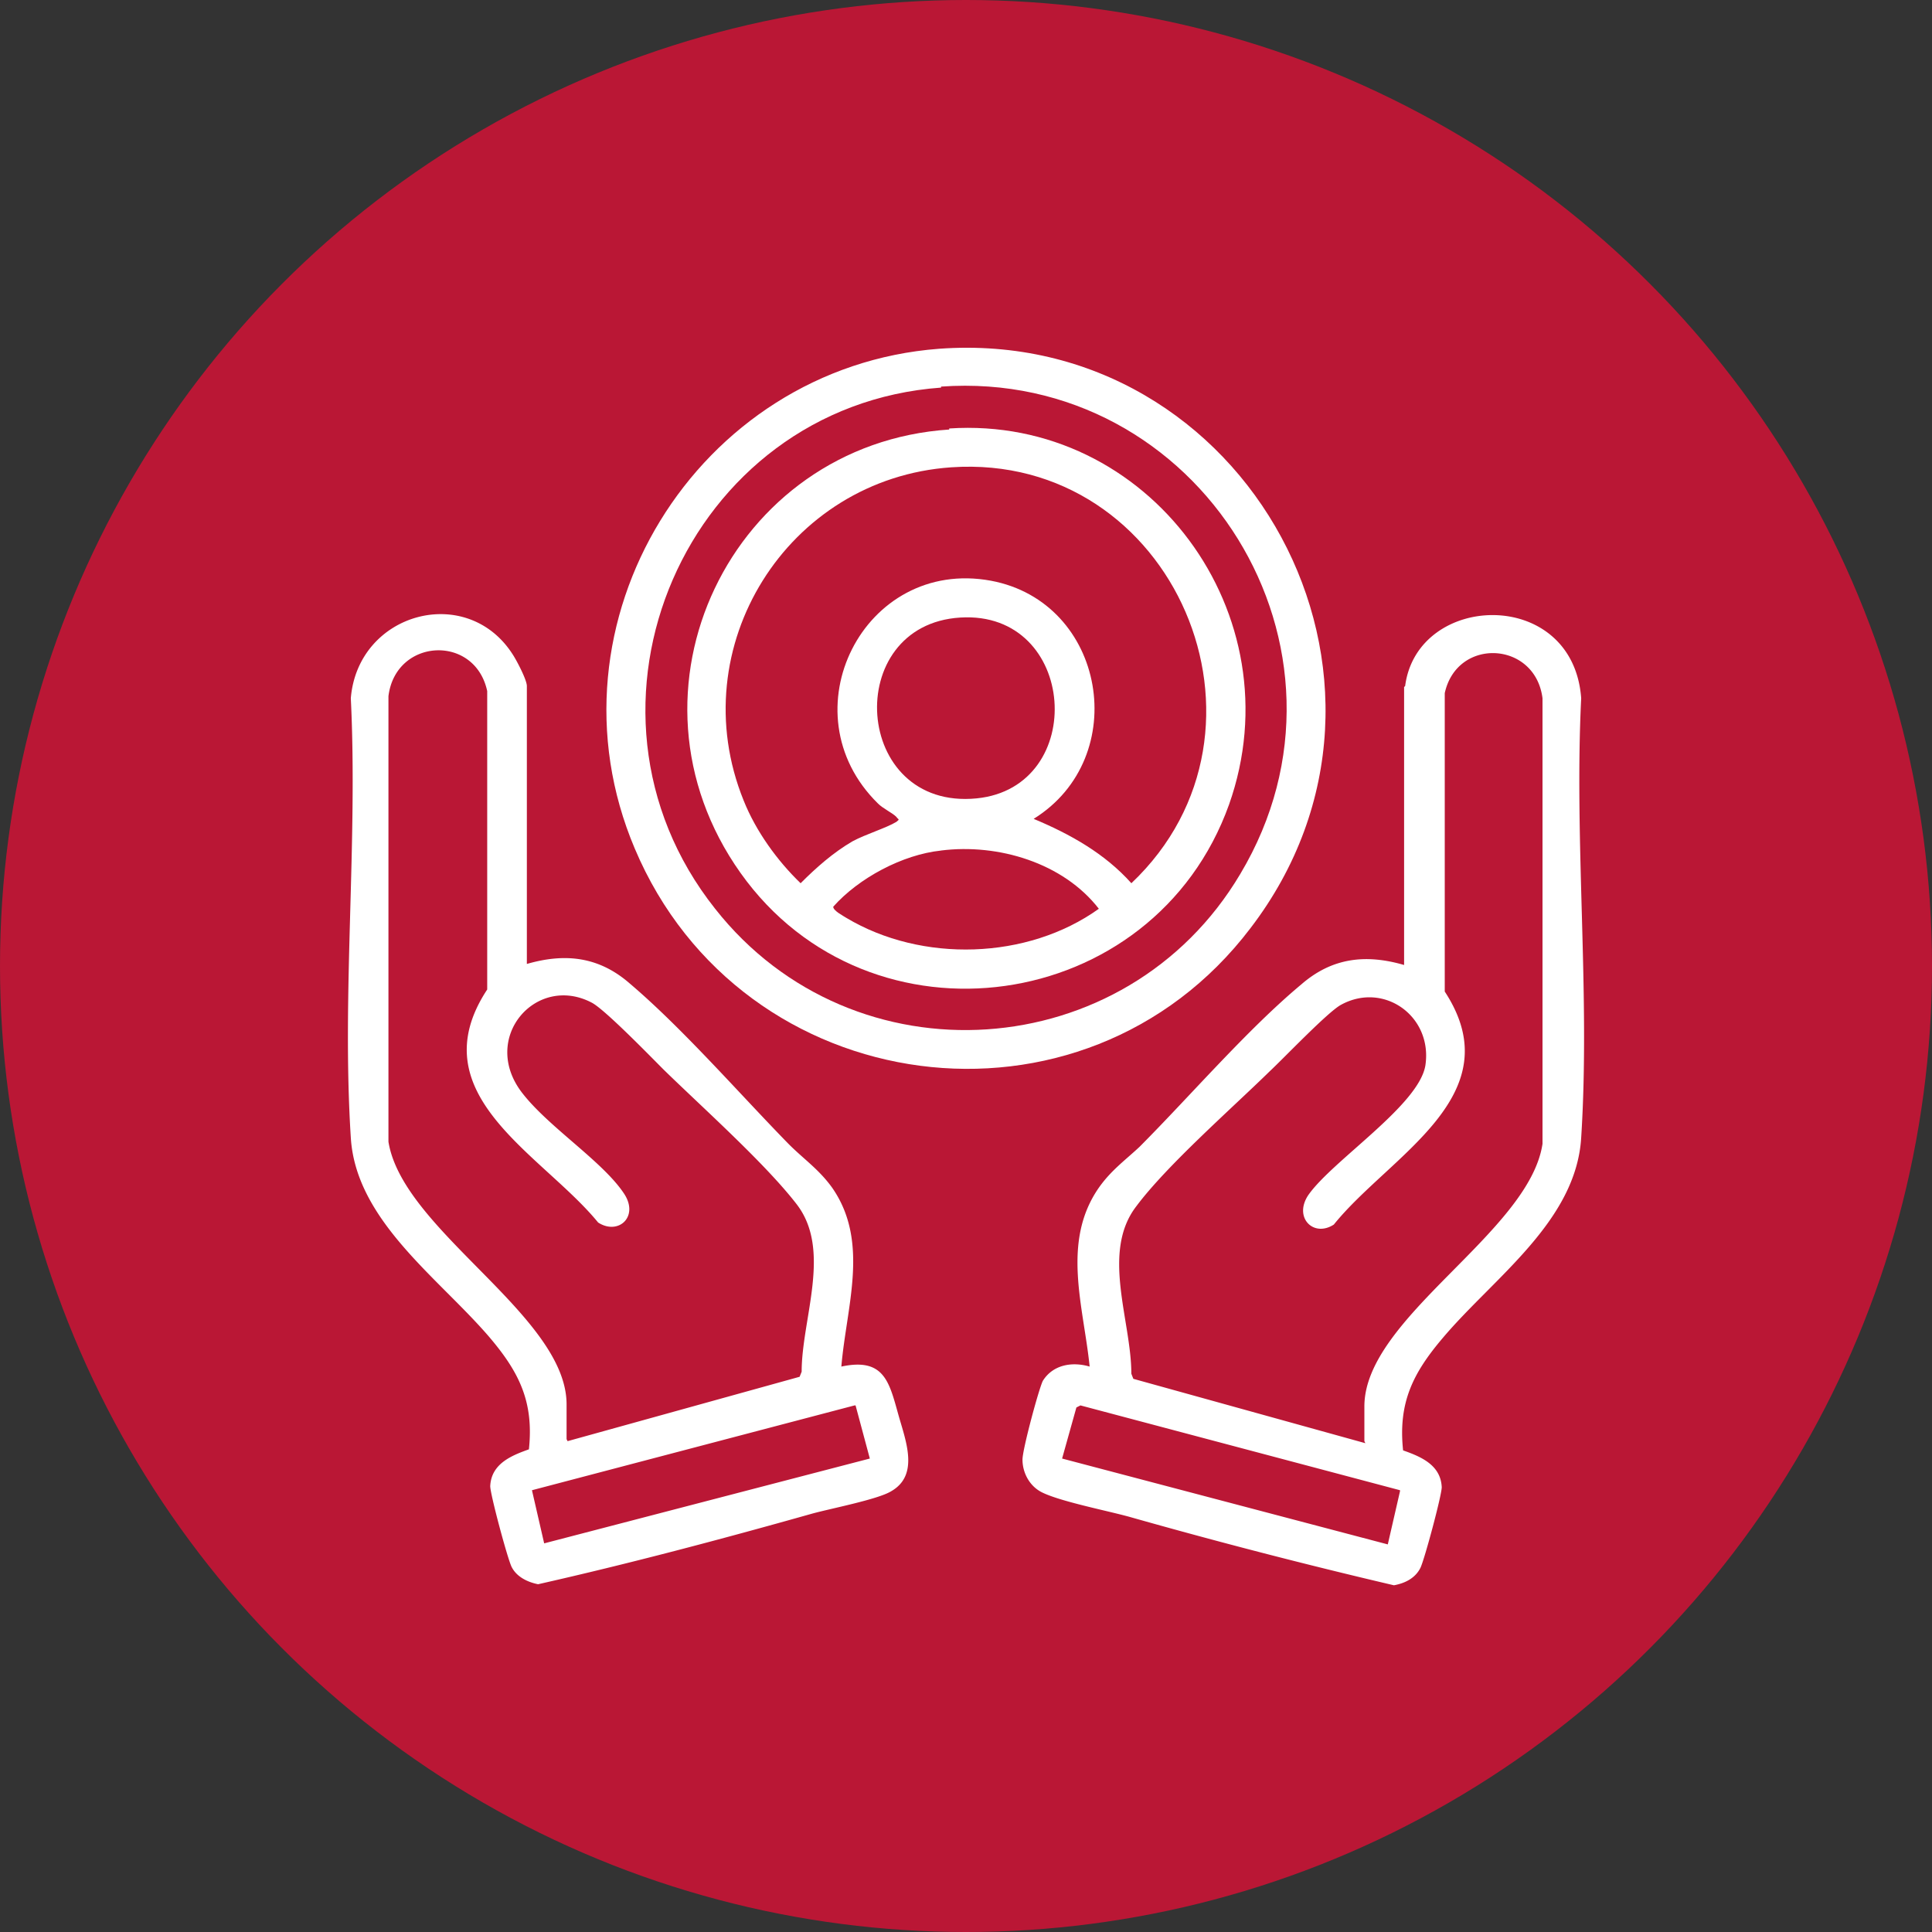
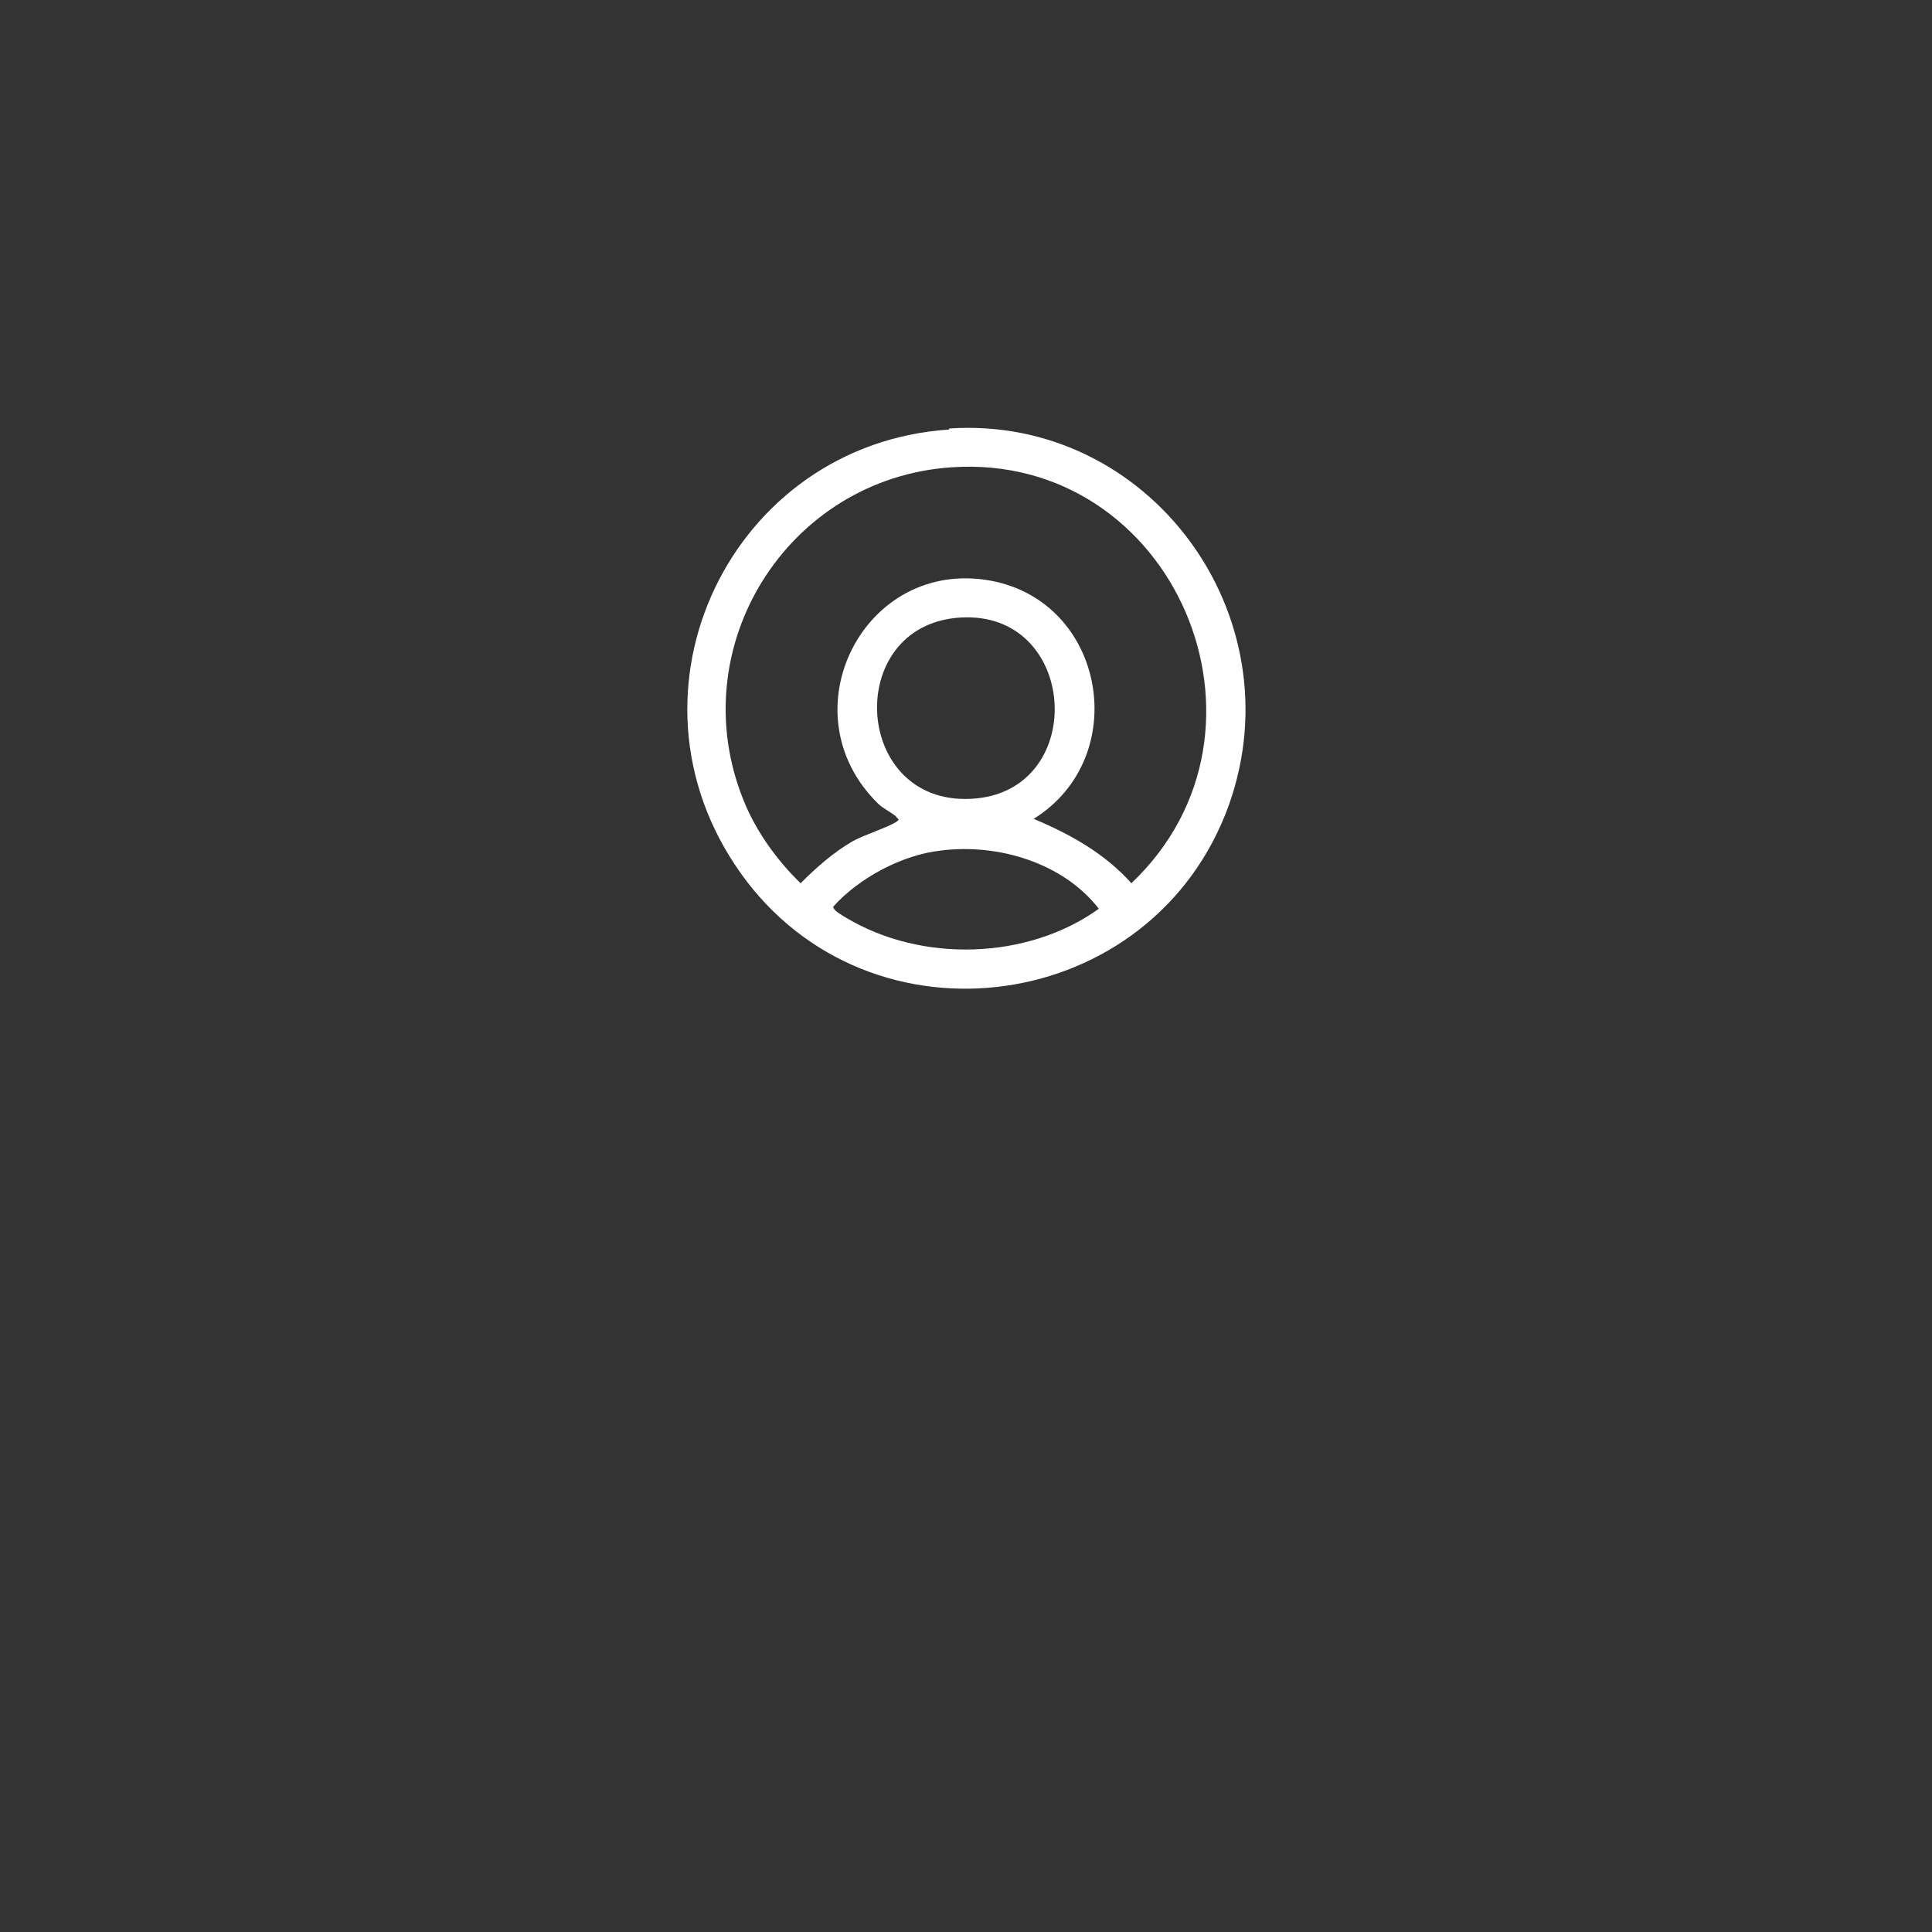
<svg xmlns="http://www.w3.org/2000/svg" width="50" height="50" fill="none">
  <rect width="100%" height="100%" fill="#333333" stroke="none" />
-   <circle cx="25" cy="25" r="25" fill="#BA1735" />
-   <path fill="#fff" d="M13.635 24.947c1.001-.29 1.87-.185 2.66.503 1.37 1.163 2.819 2.83 4.11 4.152.394.396.79.66 1.132 1.137.974 1.402.368 3.068.237 4.628 1.106-.238 1.238.397 1.475 1.243.184.661.553 1.56-.185 1.983-.342.212-1.58.45-2.054.582-2.344.661-4.74 1.296-7.085 1.825-.263-.053-.553-.185-.685-.45-.105-.211-.553-1.877-.553-2.089.027-.582.553-.793 1.001-.952.132-1.243-.263-2.01-1.027-2.909-1.317-1.534-3.45-3.015-3.582-5.157-.237-3.703.184-7.643 0-11.372.184-2.221 3.002-2.988 4.188-1.137.105.159.368.661.368.82zm1.054 12.35 6.005-1.666.053-.132c0-1.375.79-3.147-.132-4.337-.817-1.058-2.45-2.512-3.45-3.49-.37-.371-1.502-1.535-1.844-1.72-1.449-.767-2.923.926-1.79 2.354.684.872 2.053 1.745 2.606 2.565.422.608-.131 1.11-.658.767-1.448-1.772-4.662-3.306-2.87-6.03v-7.722c-.317-1.481-2.371-1.375-2.556.132v11.53c.37 2.302 4.61 4.497 4.61 6.798v.899zm7.427-.925-8.349 2.195.316 1.375 8.428-2.195-.369-1.375zM36.365 17.754c.316-2.433 4.345-2.566 4.556.317-.184 3.73.237 7.67 0 11.372-.132 2.169-2.265 3.623-3.582 5.183-.764.9-1.159 1.667-1.027 2.91.448.158.974.37 1 .952 0 .211-.447 1.877-.552 2.089-.132.264-.395.397-.685.45a153 153 0 0 1-6.848-1.772c-.58-.16-1.79-.397-2.265-.635-.316-.159-.5-.503-.5-.846 0-.265.421-1.825.526-2.037.264-.423.764-.502 1.212-.37-.158-1.56-.737-3.226.237-4.628.316-.45.685-.714 1.053-1.058 1.317-1.322 2.792-3.041 4.188-4.205.79-.687 1.66-.793 2.66-.502V17.78zM35.31 37.298v-.9c0-2.3 4.267-4.496 4.61-6.796v-11.53c-.185-1.482-2.213-1.588-2.53-.133v7.722c1.765 2.698-1.422 4.232-2.87 6.03-.527.344-1.053-.185-.658-.767.632-.9 2.87-2.327 3.028-3.359.185-1.27-1.08-2.168-2.186-1.56-.342.185-1.474 1.375-1.843 1.719-1.001.979-2.66 2.433-3.45 3.49-.922 1.191-.132 2.963-.132 4.338l.052.132 6.005 1.666zm.922 1.269-8.27-2.195-.105.053-.37 1.322 8.429 2.222.316-1.376z" />
-   <path fill="#fff" d="M24.302 9.026c7.98-.581 12.958 8.595 8.06 14.995-4.32 5.686-13.17 4.496-15.935-2.062-2.476-5.845 1.607-12.457 7.875-12.933m.053 1.005c-6.585.476-9.982 8.278-5.847 13.488 3.582 4.549 10.64 4.073 13.59-.9 3.477-5.817-1.054-13.09-7.743-12.614z" />
  <path fill="#fff" d="M24.565 11.089c5.163-.344 8.982 4.813 7.243 9.732-1.949 5.448-9.297 6.48-12.642 1.772-3.345-4.707-.237-11.107 5.4-11.477zm.053 1.005c-4.24.29-6.98 4.655-5.373 8.622.316.793.87 1.56 1.475 2.142.395-.397.843-.794 1.343-1.085.343-.185.87-.343 1.133-.502.105-.08.052-.053 0-.132-.106-.106-.343-.212-.474-.344-2.397-2.354-.369-6.374 2.923-5.766 2.976.556 3.661 4.576 1.106 6.163.949.396 1.844.899 2.529 1.666 4.188-3.967 1.106-11.16-4.662-10.764m.237 3.888c-3.081.185-2.792 4.998.421 4.68 2.898-.29 2.608-4.865-.42-4.68m-.5 6.03c-1.001.105-2.134.713-2.792 1.454 0 .106.263.238.342.29 1.95 1.165 4.688 1.085 6.532-.237-.922-1.19-2.607-1.693-4.082-1.508" />
</svg>